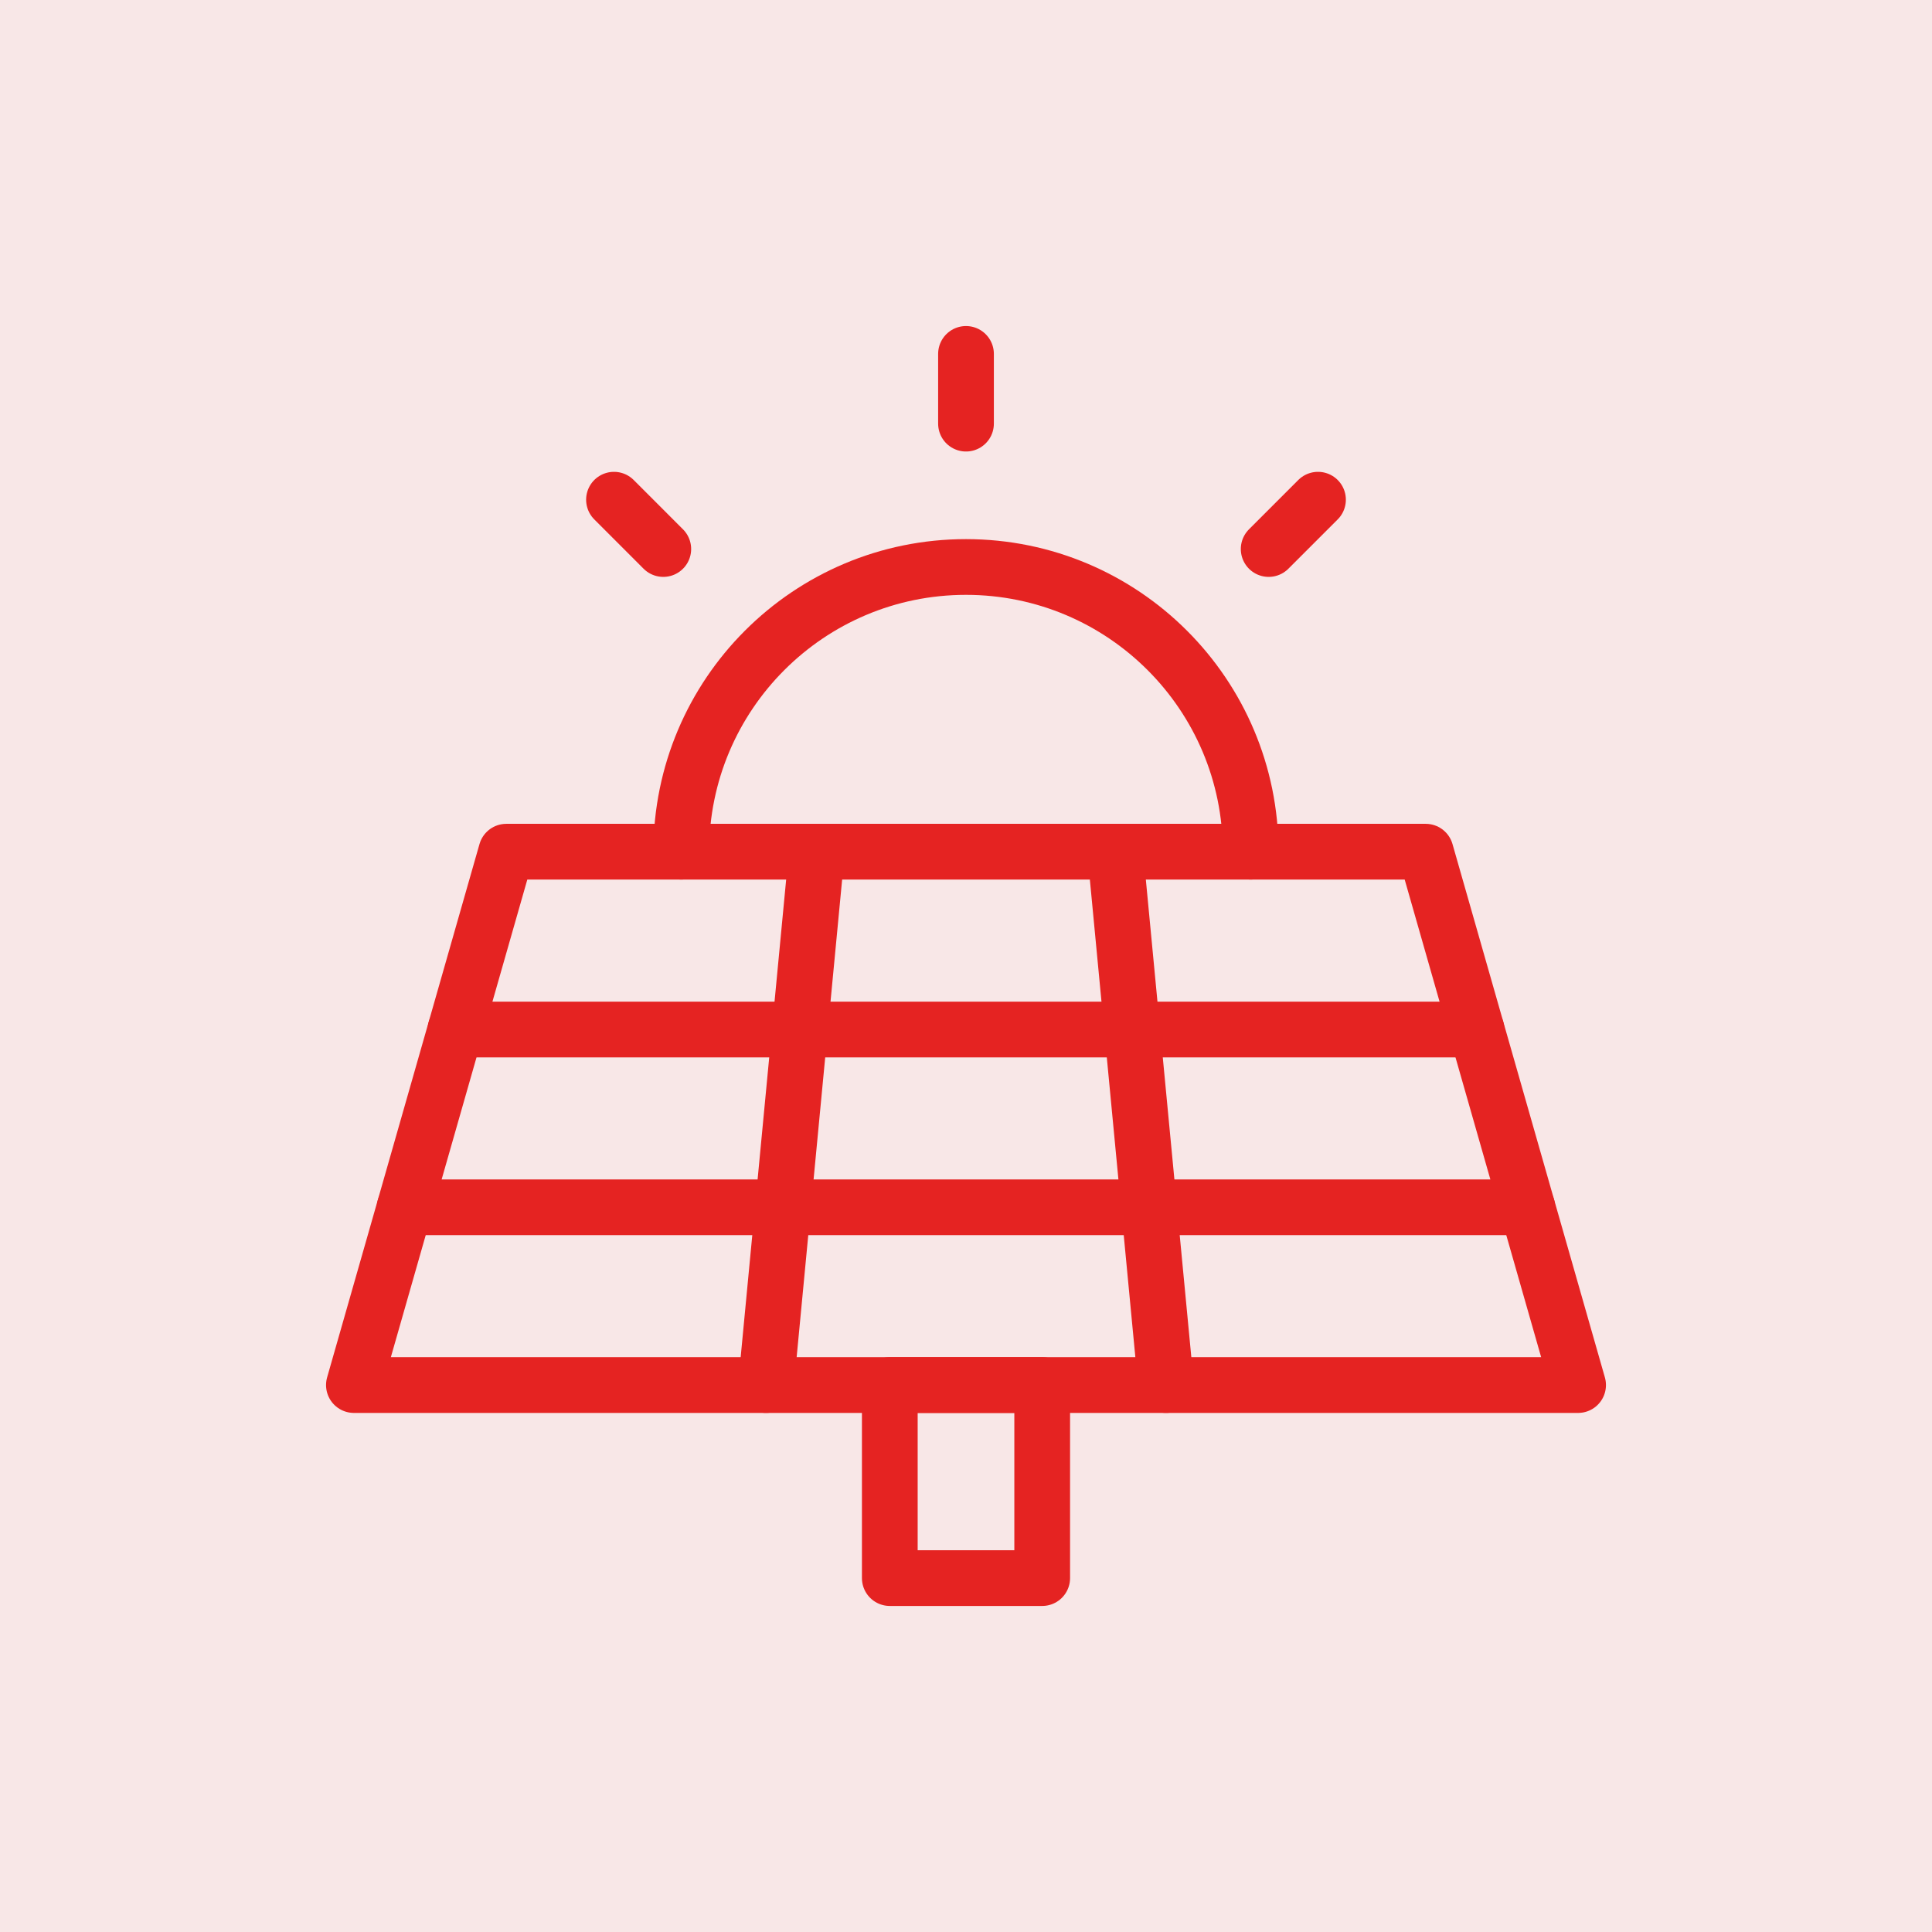
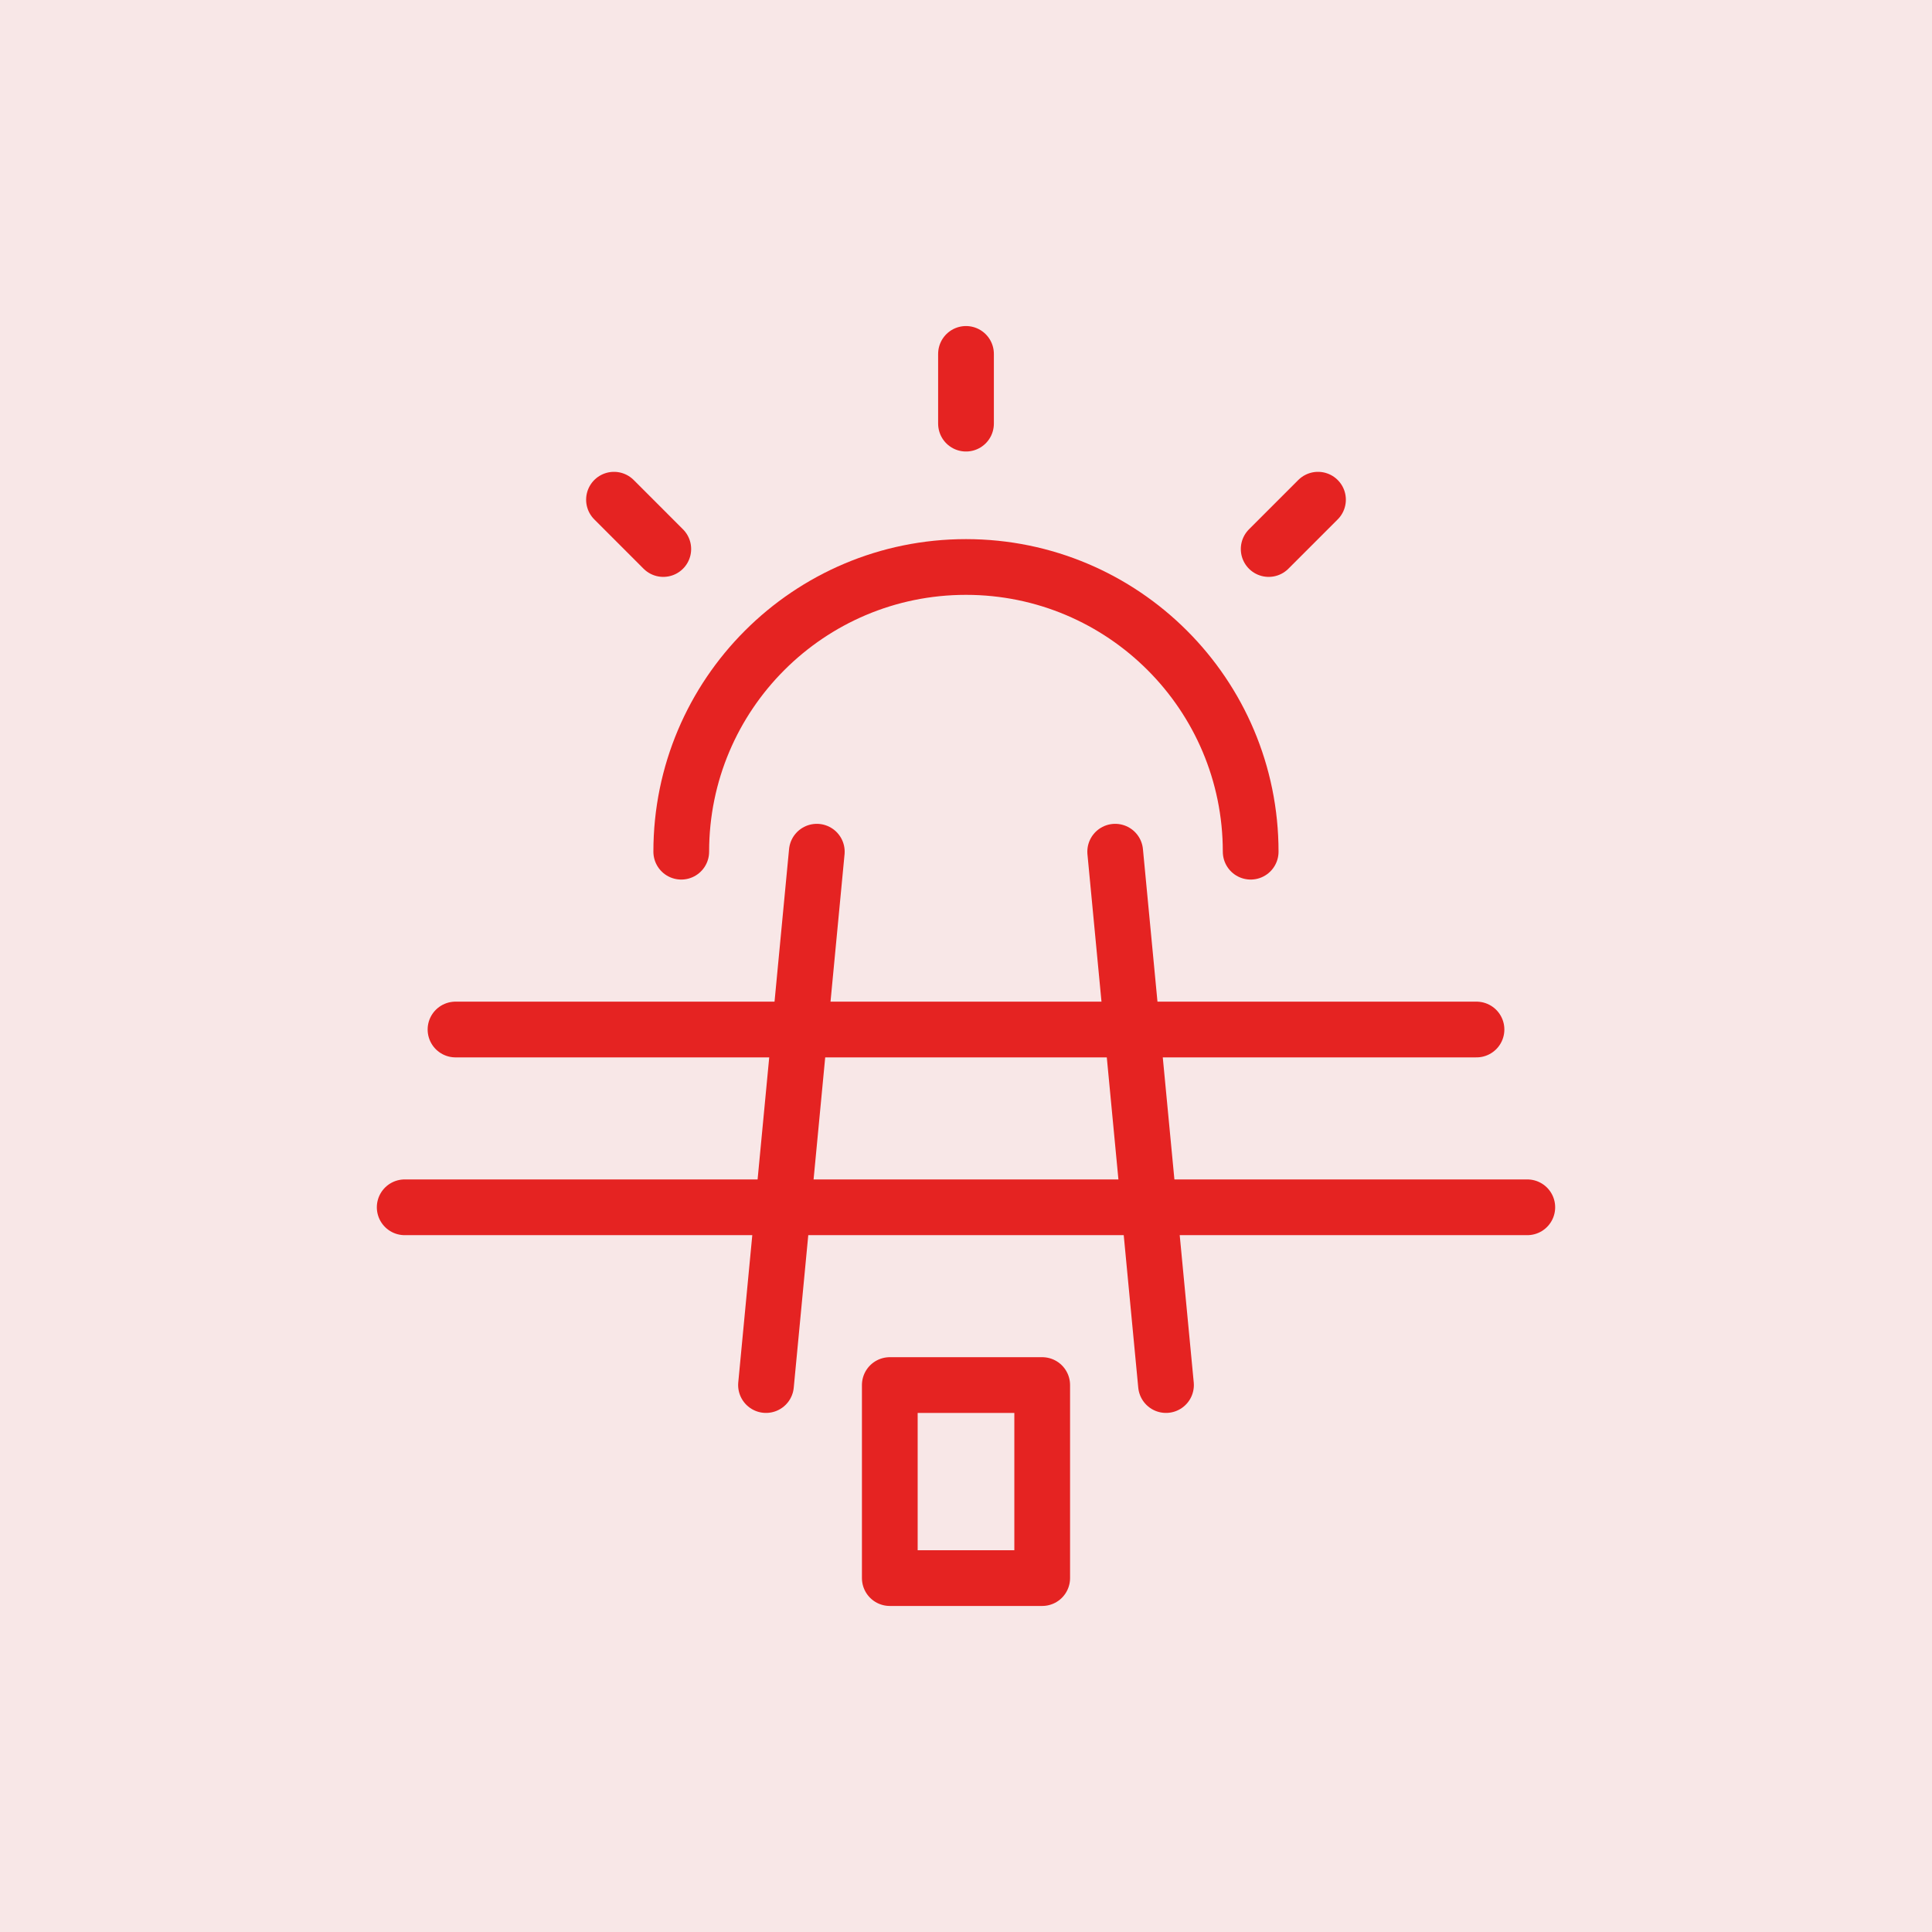
<svg xmlns="http://www.w3.org/2000/svg" width="104" height="104" viewBox="0 0 104 104" fill="none">
  <rect width="104" height="104" fill="#F8E7E7" />
  <g clip-path="url(#clip0_95_1345)">
    <mask id="mask0_95_1345" style="mask-type:luminance" maskUnits="userSpaceOnUse" x="17" y="16" width="70" height="71">
      <path d="M17 17H87V87H17V17Z" fill="white" />
    </mask>
    <g mask="url(#mask0_95_1345)">
-       <path d="M84.949 74.558H19.051L27.254 45.847H76.746L84.949 74.558Z" stroke="#E52322" stroke-width="3" stroke-miterlimit="10" stroke-linecap="round" stroke-linejoin="round" />
      <path d="M79.48 55.419H24.52" stroke="#E52322" stroke-width="3" stroke-miterlimit="10" stroke-linecap="round" stroke-linejoin="round" />
      <path d="M82.215 64.989H21.785" stroke="#E52322" stroke-width="3" stroke-miterlimit="10" stroke-linecap="round" stroke-linejoin="round" />
    </g>
    <path d="M43.969 45.847L41.234 74.558" stroke="#E52322" stroke-width="3" stroke-miterlimit="10" stroke-linecap="round" stroke-linejoin="round" />
    <path d="M60.031 45.847L62.766 74.558" stroke="#E52322" stroke-width="3" stroke-miterlimit="10" stroke-linecap="round" stroke-linejoin="round" />
    <mask id="mask1_95_1345" style="mask-type:luminance" maskUnits="userSpaceOnUse" x="17" y="16" width="70" height="71">
-       <path d="M17 17H87V87H17V17Z" fill="white" />
+       <path d="M17 17H87V87H17Z" fill="white" />
    </mask>
    <g mask="url(#mask1_95_1345)">
      <path d="M56.102 84.949H47.898V74.558H56.102V84.949Z" stroke="#E52322" stroke-width="3" stroke-miterlimit="10" stroke-linecap="round" stroke-linejoin="round" />
      <path d="M36.672 45.847C36.672 37.383 43.533 30.521 51.998 30.521C60.462 30.521 67.324 37.383 67.324 45.847" stroke="#E52322" stroke-width="3" stroke-miterlimit="10" stroke-linecap="round" stroke-linejoin="round" />
      <path d="M52 19.051V22.805" stroke="#E52322" stroke-width="3" stroke-miterlimit="10" stroke-linecap="round" stroke-linejoin="round" />
      <path d="M33.051 26.899L35.705 29.554" stroke="#E52322" stroke-width="3" stroke-miterlimit="10" stroke-linecap="round" stroke-linejoin="round" />
      <path d="M70.948 26.899L68.293 29.554" stroke="#E52322" stroke-width="3" stroke-miterlimit="10" stroke-linecap="round" stroke-linejoin="round" />
    </g>
  </g>
  <defs>
    <clipPath id="clip0_95_1345">
      <rect width="70" height="70" fill="white" transform="translate(17 17)" />
    </clipPath>
  </defs>
</svg>